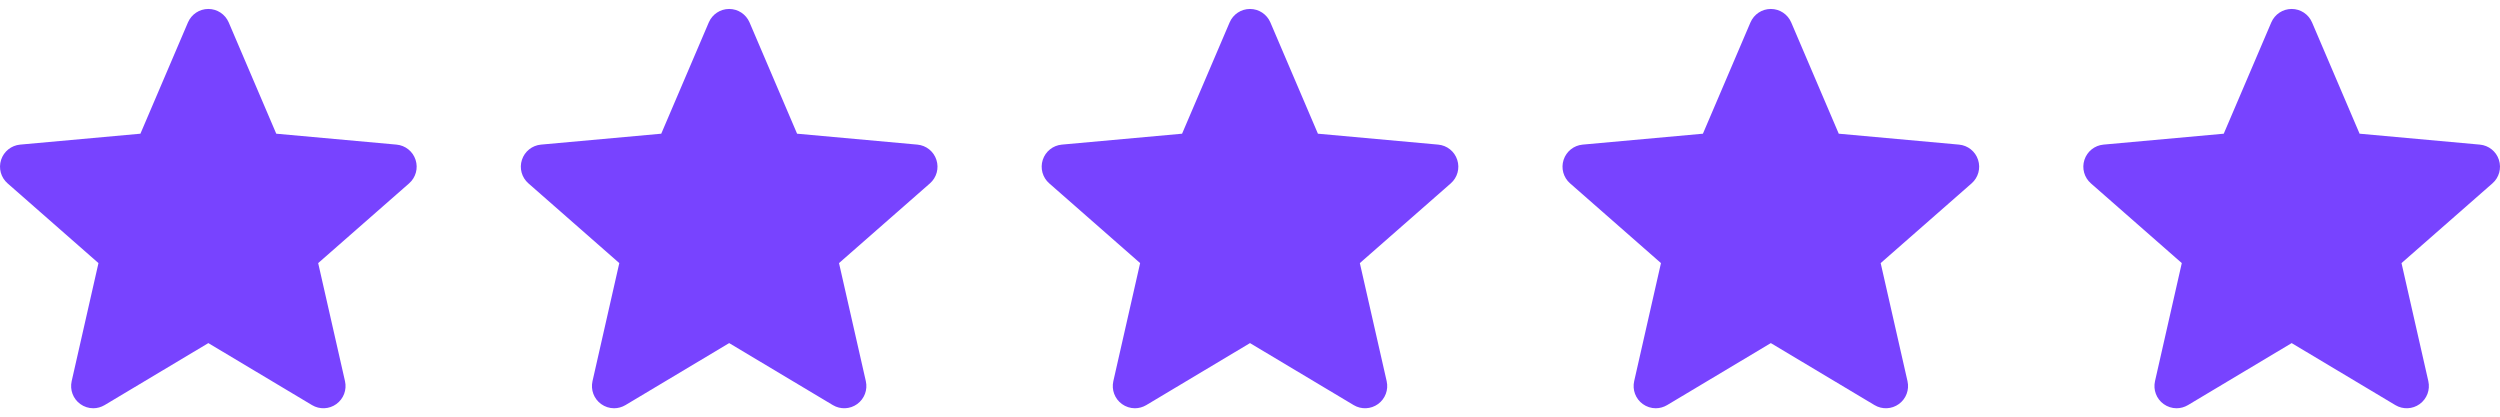
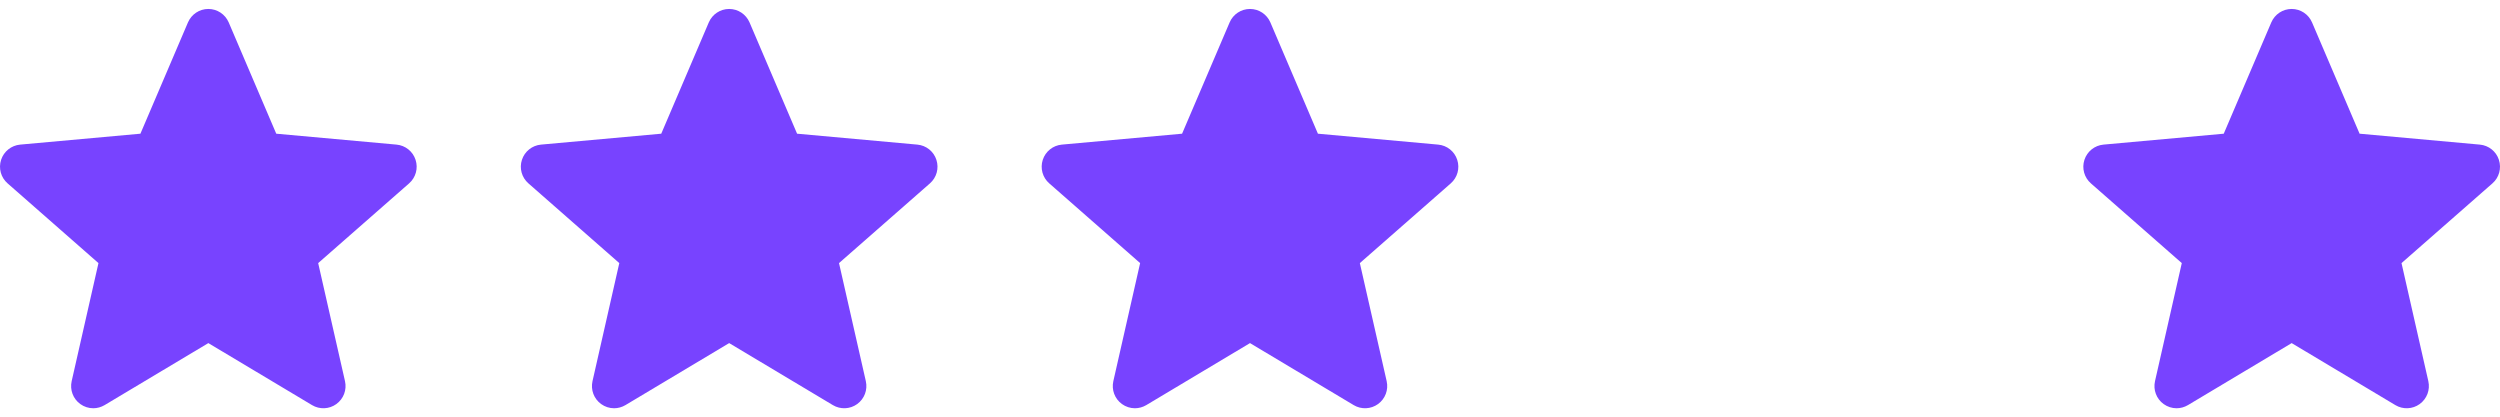
<svg xmlns="http://www.w3.org/2000/svg" width="96" height="16" viewBox="0 0 96 16" fill="none">
  <g clip-path="url(#clip0_8623_3633)">
    <path d="M15.958 6.138C15.854 5.814 15.566 5.584 15.226 5.553L10.608 5.134L8.782 0.86C8.647 0.547 8.341 0.344 8 0.344C7.659 0.344 7.353 0.547 7.218 0.86L5.392 5.134L0.773 5.553C0.434 5.585 0.147 5.814 0.042 6.138C-0.063 6.462 0.034 6.817 0.291 7.041L3.781 10.103L2.752 14.637C2.677 14.97 2.806 15.315 3.083 15.515C3.231 15.622 3.405 15.677 3.581 15.677C3.732 15.677 3.882 15.636 4.017 15.556L8 13.175L11.982 15.556C12.274 15.731 12.641 15.715 12.917 15.515C13.194 15.314 13.323 14.97 13.248 14.637L12.218 10.103L15.709 7.042C15.966 6.817 16.064 6.463 15.958 6.138Z" fill="#7843FF" />
  </g>
  <g clip-path="url(#clip1_8623_3633)">
    <path d="M35.958 6.138C35.854 5.814 35.566 5.584 35.226 5.553L30.608 5.134L28.782 0.86C28.647 0.547 28.341 0.344 28 0.344C27.659 0.344 27.353 0.547 27.218 0.86L25.392 5.134L20.773 5.553C20.434 5.585 20.147 5.814 20.042 6.138C19.936 6.462 20.034 6.817 20.291 7.041L23.781 10.103L22.752 14.637C22.677 14.97 22.806 15.315 23.083 15.515C23.231 15.622 23.405 15.677 23.581 15.677C23.732 15.677 23.882 15.636 24.017 15.556L28 13.175L31.982 15.556C32.273 15.731 32.641 15.715 32.917 15.515C33.194 15.314 33.323 14.97 33.248 14.637L32.218 10.103L35.709 7.042C35.966 6.817 36.064 6.463 35.958 6.138Z" fill="#7843FF" />
  </g>
  <g clip-path="url(#clip2_8623_3633)">
    <path d="M55.958 6.138C55.854 5.814 55.566 5.584 55.226 5.553L50.608 5.134L48.782 0.86C48.647 0.547 48.341 0.344 48 0.344C47.659 0.344 47.353 0.547 47.218 0.86L45.392 5.134L40.773 5.553C40.434 5.585 40.147 5.814 40.042 6.138C39.937 6.462 40.034 6.817 40.291 7.041L43.781 10.103L42.752 14.637C42.677 14.97 42.806 15.315 43.083 15.515C43.231 15.622 43.405 15.677 43.581 15.677C43.732 15.677 43.882 15.636 44.017 15.556L48 13.175L51.982 15.556C52.273 15.731 52.641 15.715 52.917 15.515C53.194 15.314 53.323 14.97 53.248 14.637L52.218 10.103L55.709 7.042C55.966 6.817 56.064 6.463 55.958 6.138Z" fill="#7843FF" />
  </g>
  <g clip-path="url(#clip3_8623_3633)">
-     <path d="M75.958 6.138C75.854 5.814 75.566 5.584 75.226 5.553L70.608 5.134L68.782 0.86C68.647 0.547 68.341 0.344 68 0.344C67.659 0.344 67.353 0.547 67.218 0.86L65.392 5.134L60.773 5.553C60.434 5.585 60.147 5.814 60.042 6.138C59.937 6.462 60.034 6.817 60.291 7.041L63.781 10.103L62.752 14.637C62.677 14.97 62.806 15.315 63.083 15.515C63.231 15.622 63.405 15.677 63.581 15.677C63.732 15.677 63.882 15.636 64.017 15.556L68 13.175L71.982 15.556C72.273 15.731 72.641 15.715 72.917 15.515C73.194 15.314 73.323 14.97 73.248 14.637L72.218 10.103L75.709 7.042C75.966 6.817 76.064 6.463 75.958 6.138Z" fill="#7843FF" />
-   </g>
+     </g>
  <g clip-path="url(#clip4_8623_3633)">
    <path d="M95.958 6.138C95.854 5.814 95.566 5.584 95.226 5.553L90.608 5.134L88.782 0.86C88.647 0.547 88.341 0.344 88 0.344C87.659 0.344 87.353 0.547 87.218 0.86L85.392 5.134L80.773 5.553C80.434 5.585 80.147 5.814 80.042 6.138C79.936 6.462 80.034 6.817 80.29 7.041L83.781 10.103L82.752 14.637C82.677 14.97 82.806 15.315 83.083 15.515C83.231 15.622 83.405 15.677 83.581 15.677C83.732 15.677 83.882 15.636 84.017 15.556L88 13.175L91.982 15.556C92.273 15.731 92.641 15.715 92.917 15.515C93.194 15.314 93.323 14.97 93.248 14.637L92.218 10.103L95.709 7.042C95.966 6.817 96.064 6.463 95.958 6.138Z" fill="#7843FF" />
  </g>
  <defs>
    <clipPath id="clip0_8623_3633">
      <rect width="16" height="16" fill="white" />
    </clipPath>
    <clipPath id="clip1_8623_3633">
      <rect width="16" height="16" fill="white" transform="translate(20)" />
    </clipPath>
    <clipPath id="clip2_8623_3633">
      <rect width="16" height="16" fill="white" transform="translate(40)" />
    </clipPath>
    <clipPath id="clip3_8623_3633">
      <rect width="16" height="16" fill="white" transform="translate(60)" />
    </clipPath>
    <clipPath id="clip4_8623_3633">
      <rect width="16" height="16" fill="white" transform="translate(80)" />
    </clipPath>
  </defs>
</svg>